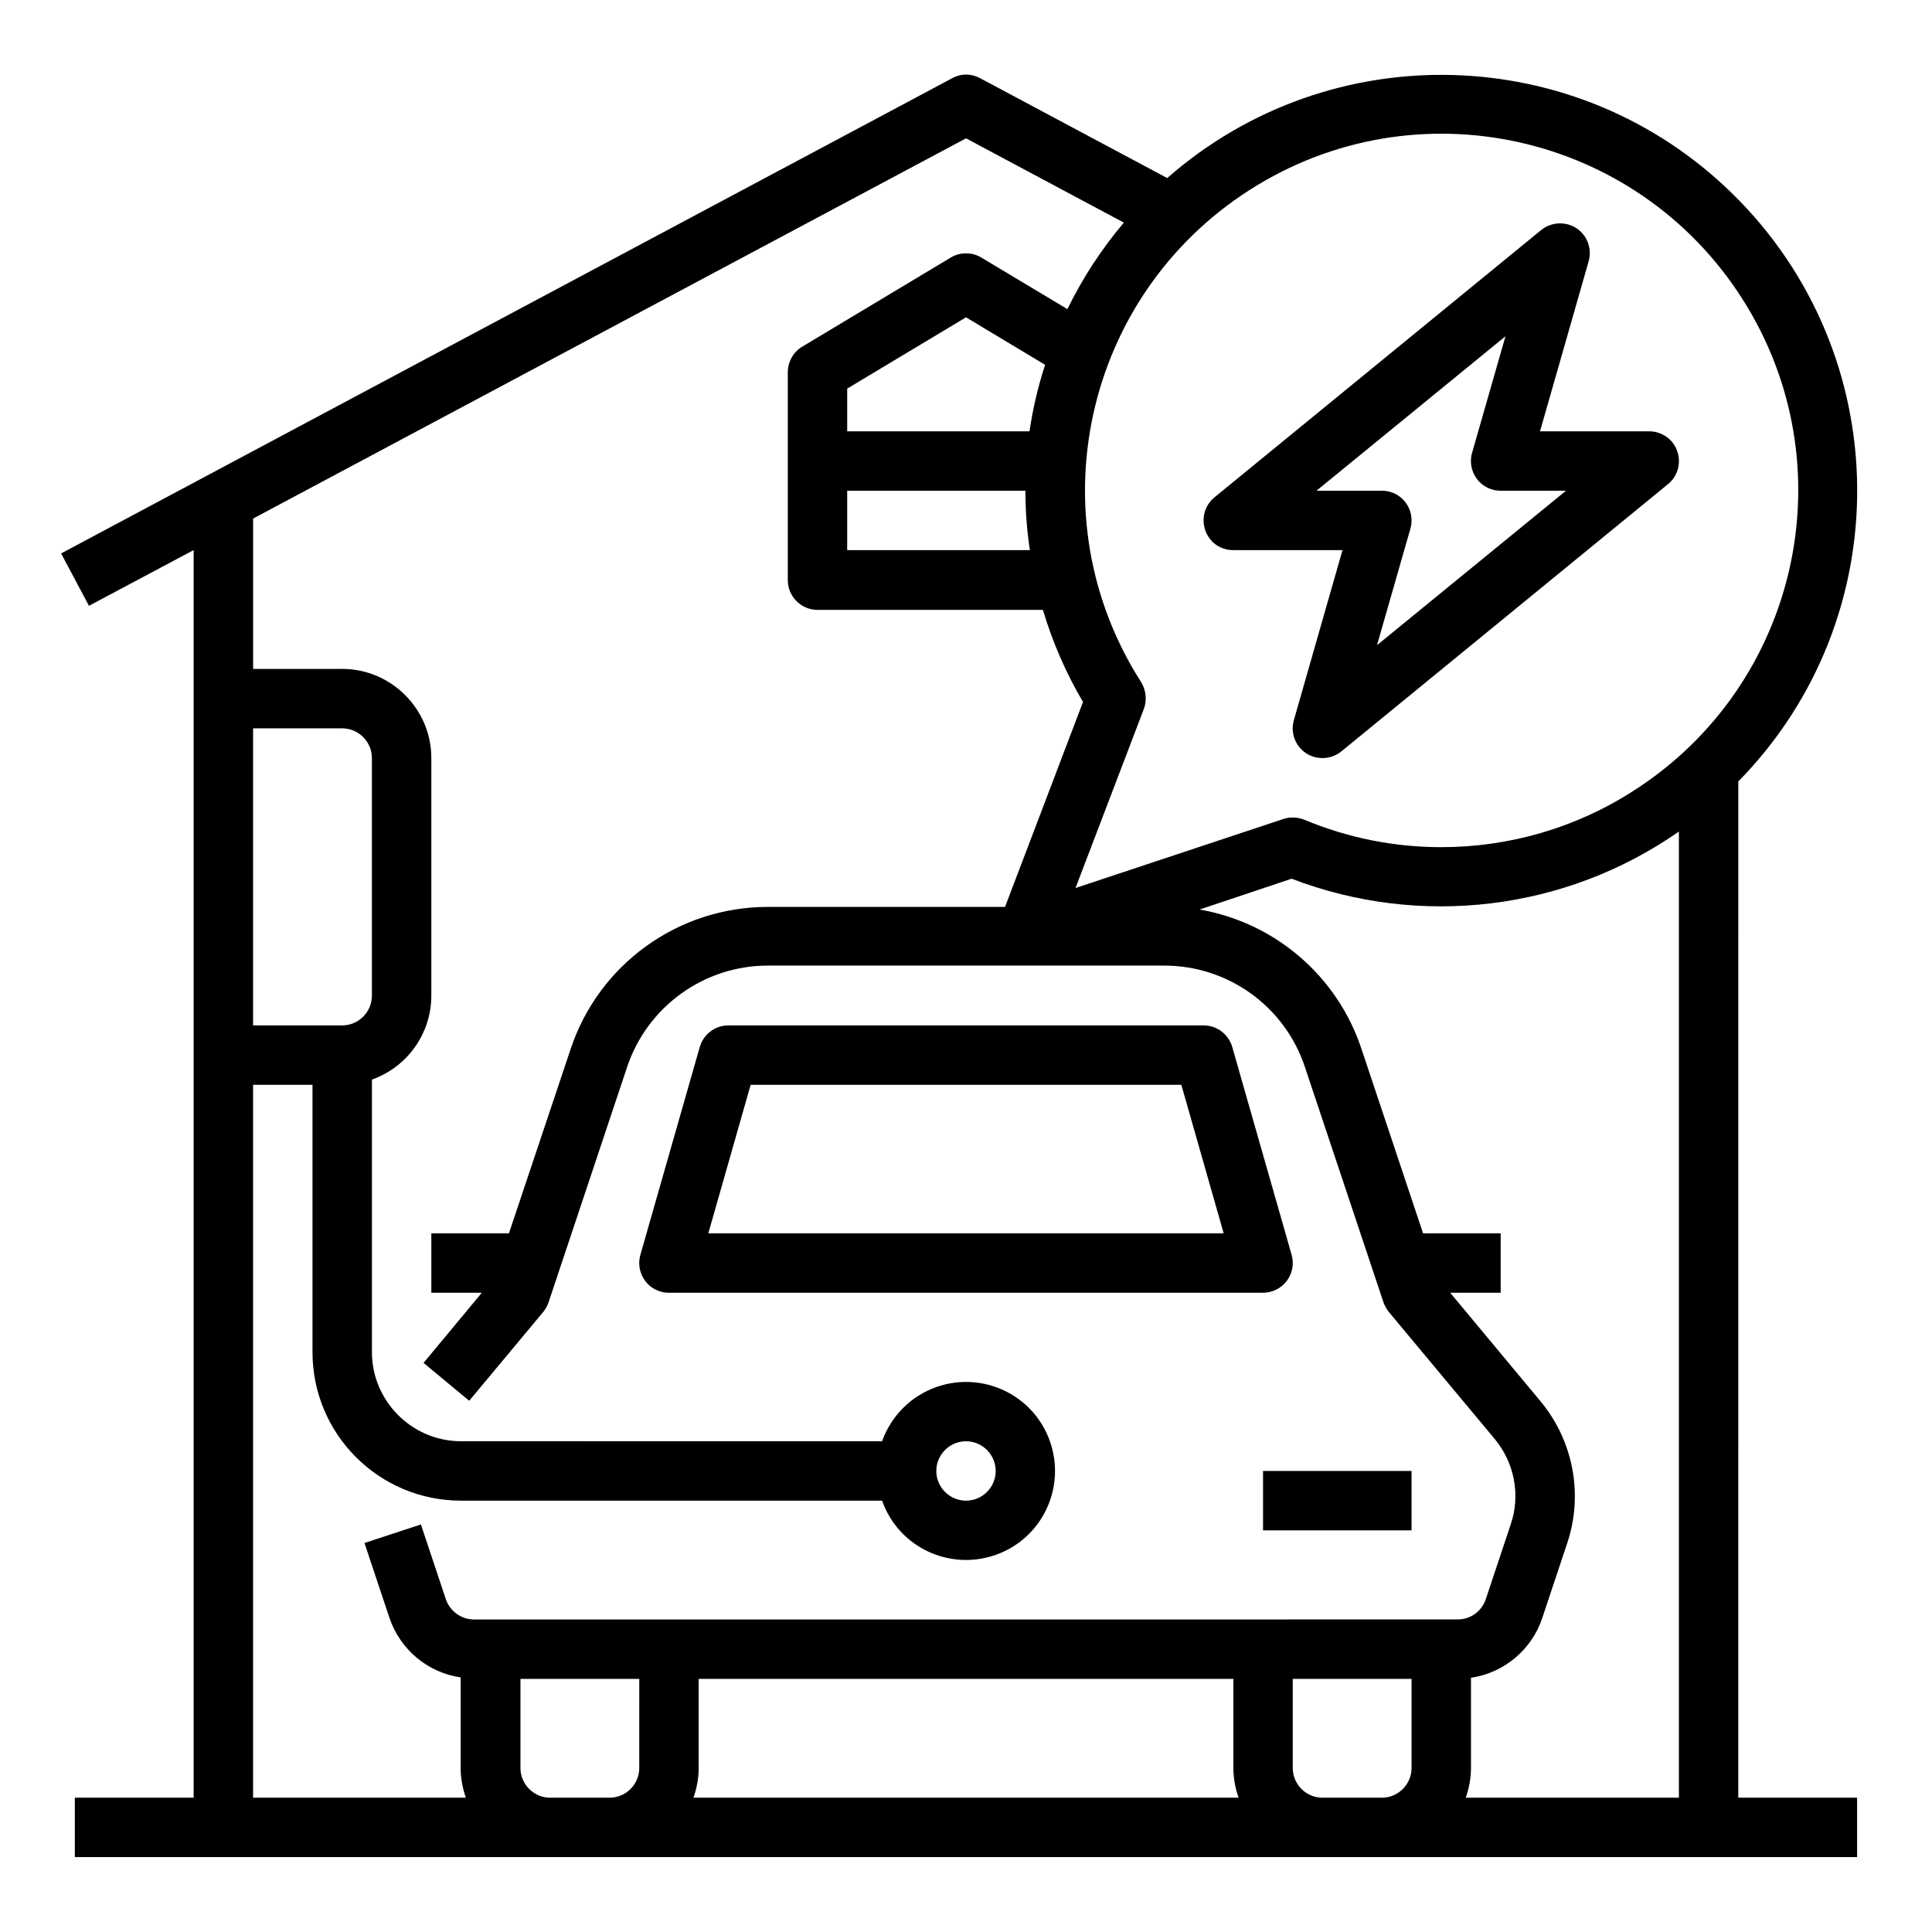
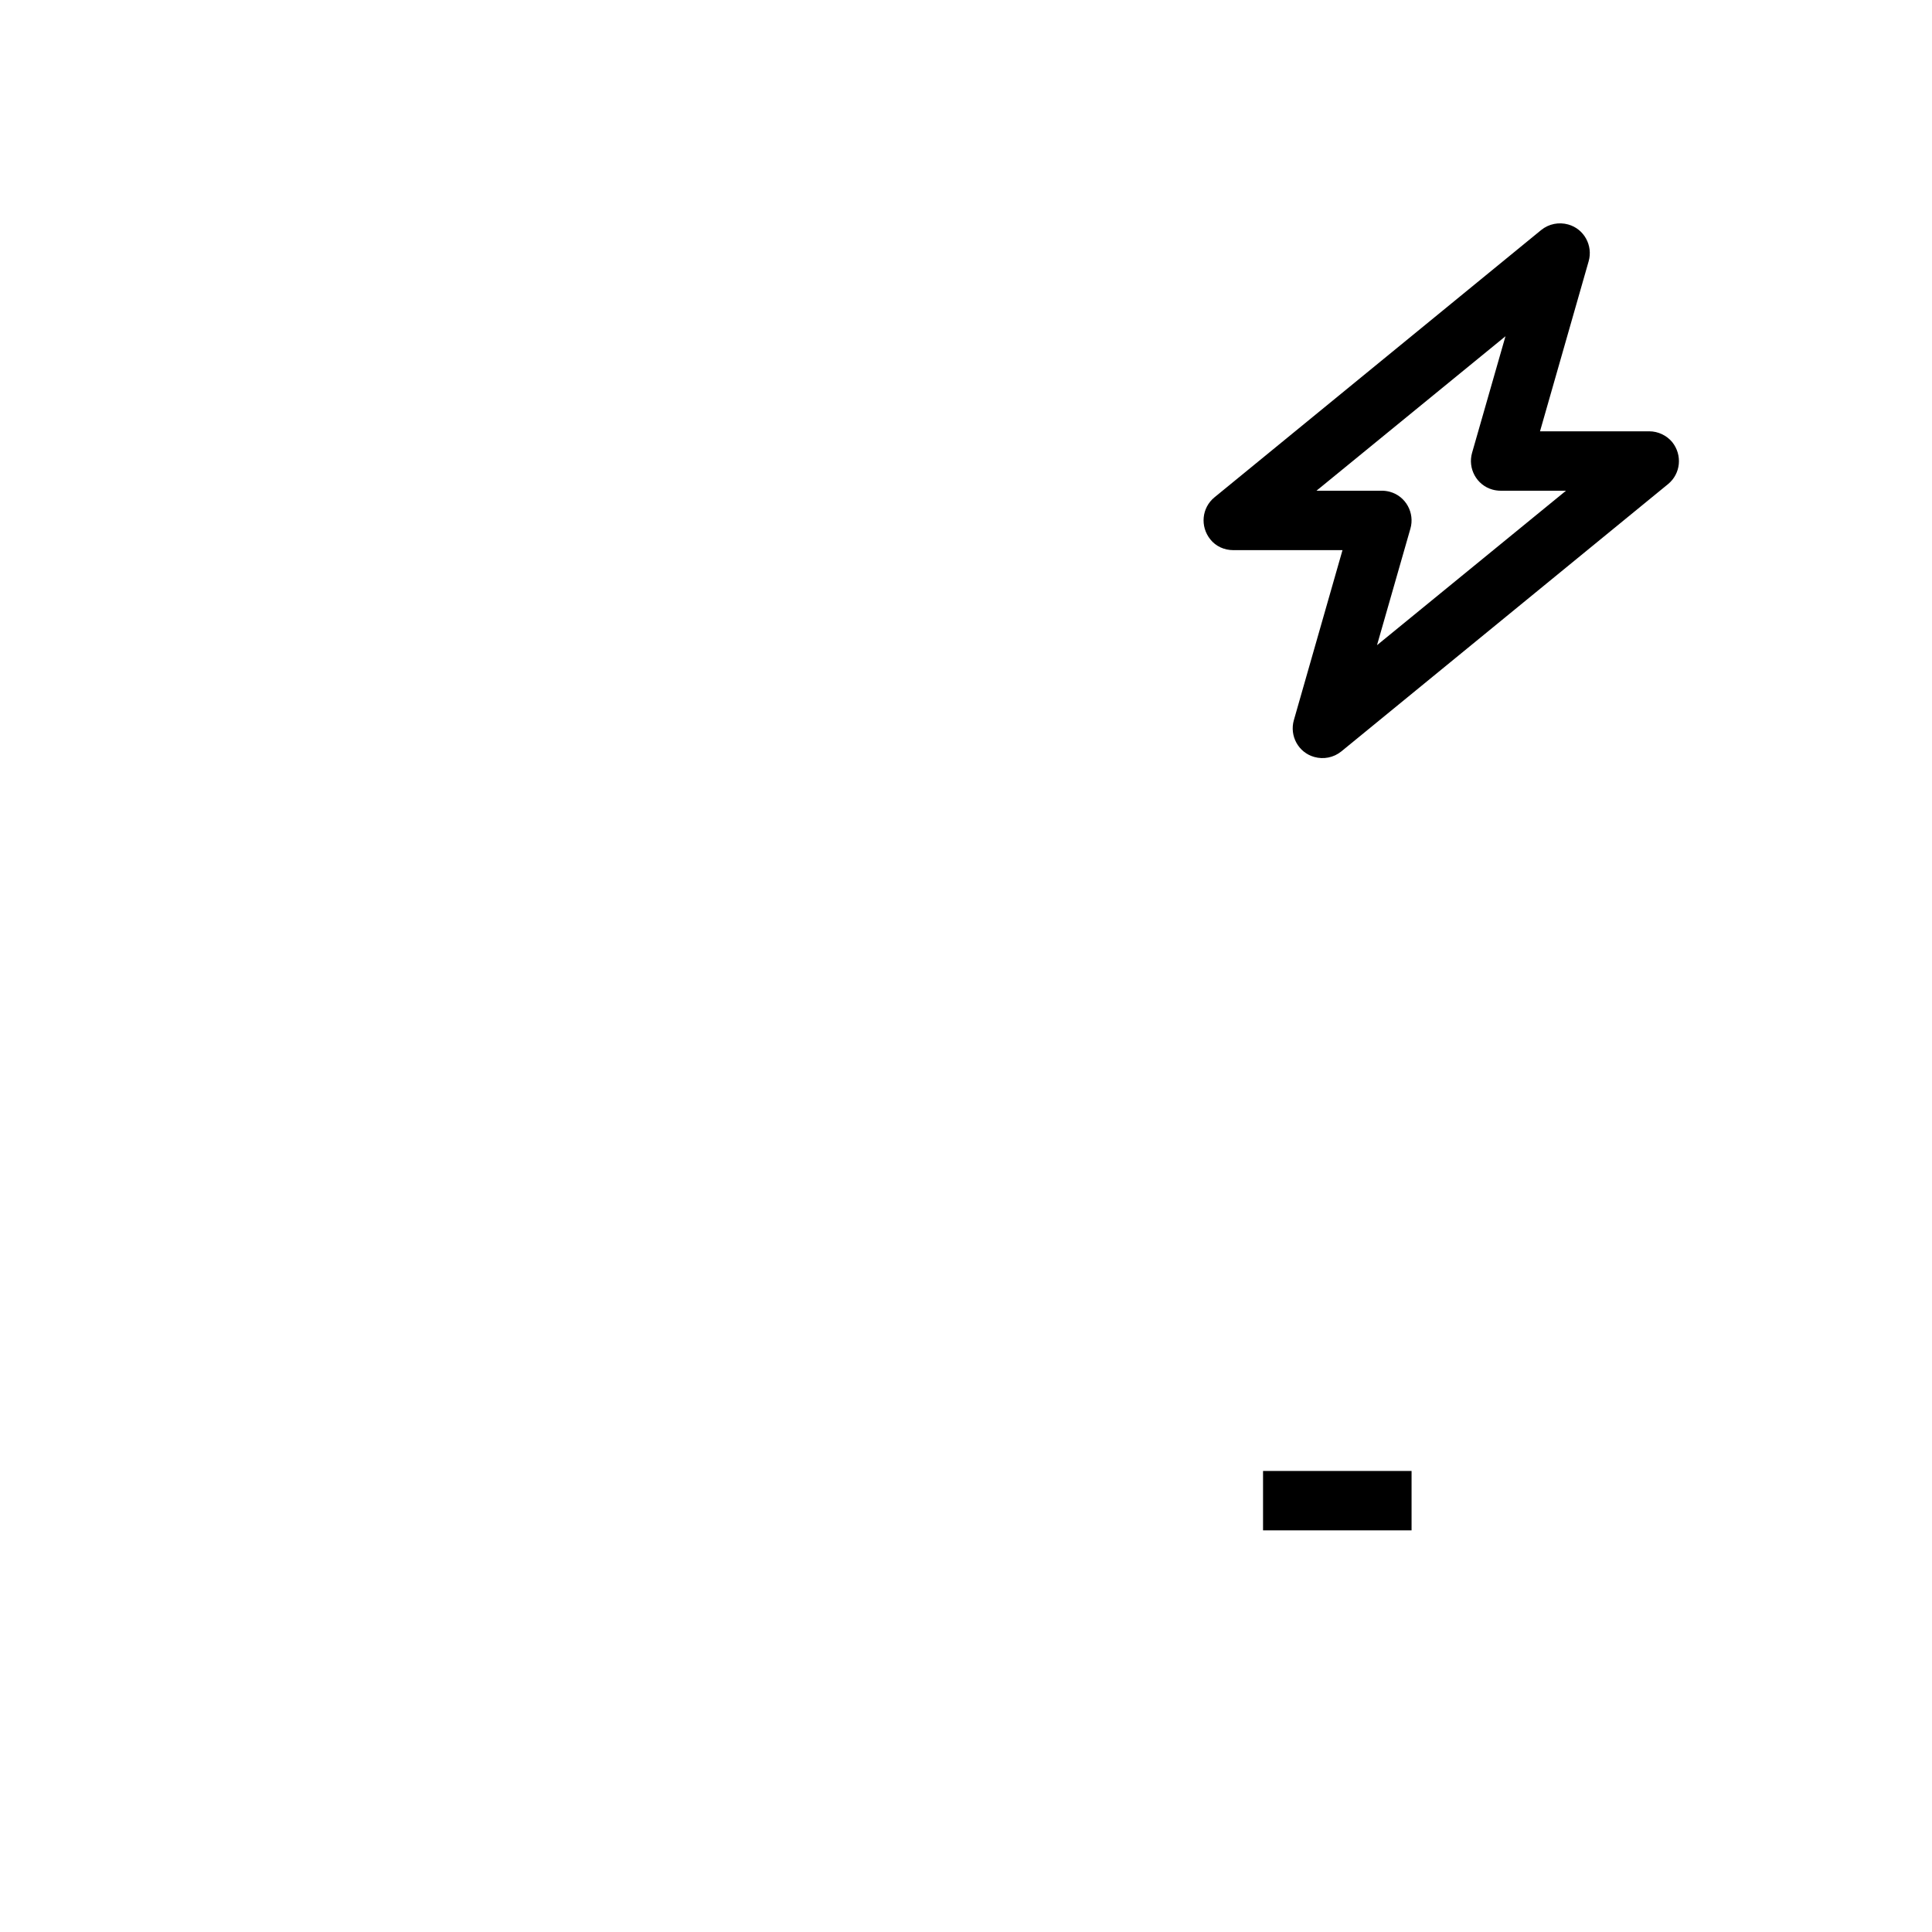
<svg xmlns="http://www.w3.org/2000/svg" fill="#000000" width="800px" height="800px" version="1.1" viewBox="144 144 512 512">
  <g>
-     <path d="m604.67 351.09c42.605-43.395 41.918-113.16-1.574-155.77-41.133-40.344-106.47-42.113-149.77-4.133l-49.594-26.469c-2.363-1.277-5.117-1.277-7.379 0l-236.16 125.95 7.379 13.875 27.746-14.762v330.62h-31.488v15.742h472.32v-15.742h-31.488zm-393.6-14.07h23.617c4.328 0 7.871 3.543 7.871 7.871v62.977c0 4.328-3.543 7.871-7.871 7.871h-23.617zm102.34 275.52c0 4.328-3.543 7.871-7.871 7.871h-15.742c-4.328 0-7.871-3.543-7.871-7.871v-23.617h31.488zm14.367 7.871c0.887-2.559 1.379-5.215 1.379-7.871v-23.617h141.7v23.617c0 2.656 0.492 5.312 1.379 7.871zm190.3-7.871c0 4.328-3.543 7.871-7.871 7.871h-15.742c-4.328 0-7.871-3.543-7.871-7.871v-23.617h31.488zm-248.46-39.359c-3.344 0-6.394-2.164-7.477-5.41l-6.594-19.777-14.957 4.918 6.594 19.777c2.856 8.461 10.137 14.562 18.895 15.844l-0.004 24.008c0 2.656 0.492 5.312 1.379 7.871h-56.383v-188.93h15.742v70.848c0 21.746 17.613 39.359 39.359 39.359h111.59c4.328 12.301 17.809 18.695 30.109 14.367 12.301-4.328 18.695-17.809 14.367-30.109s-17.809-18.695-30.109-14.367c-6.691 2.363-12.004 7.676-14.367 14.367l-111.58-0.004c-12.988 0-23.617-10.629-23.617-23.617v-72.227c9.445-3.344 15.742-12.301 15.742-22.238v-62.977c0-12.988-10.629-23.617-23.617-23.617l-23.613 0.004v-39.852l188.93-100.76 41.82 22.336c-5.902 6.988-10.922 14.66-14.957 22.926l-22.828-13.676c-2.461-1.477-5.609-1.477-8.07 0l-39.359 23.617c-2.363 1.379-3.836 4.035-3.836 6.789v55.105c0 4.328 3.543 7.871 7.871 7.871h59.73c2.559 8.562 6.102 16.727 10.629 24.402l-20.664 54.316h-62.879c-23.715 0-44.773 15.152-52.25 37.688l-16.34 48.809h-20.566v15.742h13.383l-15.449 18.598 12.102 10.035 19.68-23.617c0.59-0.789 1.082-1.574 1.379-2.559l20.762-62.188c5.312-16.039 20.367-26.961 37.293-26.961h105.09c16.926 0 31.98 10.824 37.293 26.961l20.762 62.188c0.297 0.887 0.789 1.77 1.379 2.559l28.141 33.75c5.215 6.297 6.887 14.859 4.231 22.633l-6.594 19.777c-1.082 3.246-4.035 5.41-7.477 5.41zm122.51-39.359c0-4.328 3.543-7.871 7.871-7.871s7.871 3.543 7.871 7.871-3.543 7.871-7.871 7.871-7.871-3.543-7.871-7.871zm24.699-275.52h-48.312v-11.316l31.488-18.895 20.961 12.594c-1.871 5.711-3.25 11.617-4.137 17.617zm0.098 31.488h-48.41v-15.742h47.23c0 5.312 0.395 10.527 1.18 15.742zm172 330.62h-56.48c0.887-2.559 1.379-5.215 1.379-7.871v-23.91c8.758-1.277 16.137-7.477 18.895-15.844l6.594-19.777c4.328-12.891 1.672-27.16-7.086-37.688l-23.914-28.734h13.383v-15.742h-20.566l-16.336-48.906c-6.394-19.285-22.926-33.457-42.902-36.898l24.402-8.168c34.145 13.086 72.621 8.461 102.63-12.496zm-62.977-251.9c-12.496 0-24.797-2.461-36.309-7.281-1.77-0.688-3.738-0.789-5.512-0.195l-55.105 18.301 18.105-47.43c0.887-2.363 0.59-4.922-0.688-7.086-28.141-43.984-15.254-102.34 28.734-130.48 43.984-28.141 102.34-15.254 130.48 28.734 28.141 43.984 15.254 102.34-28.734 130.48-15.25 9.84-32.965 14.957-50.973 14.957z" />
-     <path d="m485.02 483.44c1.477-1.969 1.969-4.527 1.277-6.887l-15.742-55.105c-0.984-3.344-4.035-5.707-7.578-5.707h-125.95c-3.543 0-6.594 2.363-7.578 5.707l-15.742 55.105c-1.18 4.133 1.18 8.562 5.41 9.742 0.688 0.195 1.477 0.297 2.164 0.297h157.44c2.461-0.004 4.82-1.184 6.297-3.152zm-153.31-12.594 11.219-39.359h114.14l11.219 39.359z" />
    <path d="m478.72 533.82h39.359v15.742h-39.359z" />
    <path d="m581.05 258.3h-28.93l12.891-45.066c1.18-4.133-1.18-8.562-5.41-9.742-2.461-0.688-5.117-0.195-7.184 1.477l-86.594 70.848c-3.344 2.754-3.836 7.676-1.082 11.121 1.477 1.871 3.738 2.856 6.102 2.856h28.93l-12.891 45.066c-1.18 4.133 1.18 8.562 5.41 9.742 2.461 0.688 5.117 0.195 7.184-1.477l86.594-70.848c3.344-2.754 3.836-7.676 1.082-11.121-1.477-1.773-3.738-2.856-6.102-2.856zm-72.129 56.68 8.855-30.898c1.18-4.133-1.18-8.562-5.41-9.742-0.688-0.195-1.477-0.297-2.164-0.297h-17.32l50.086-40.934-8.855 30.898c-1.18 4.133 1.18 8.562 5.41 9.742 0.688 0.195 1.477 0.297 2.164 0.297h17.32z" />
  </g>
</svg>